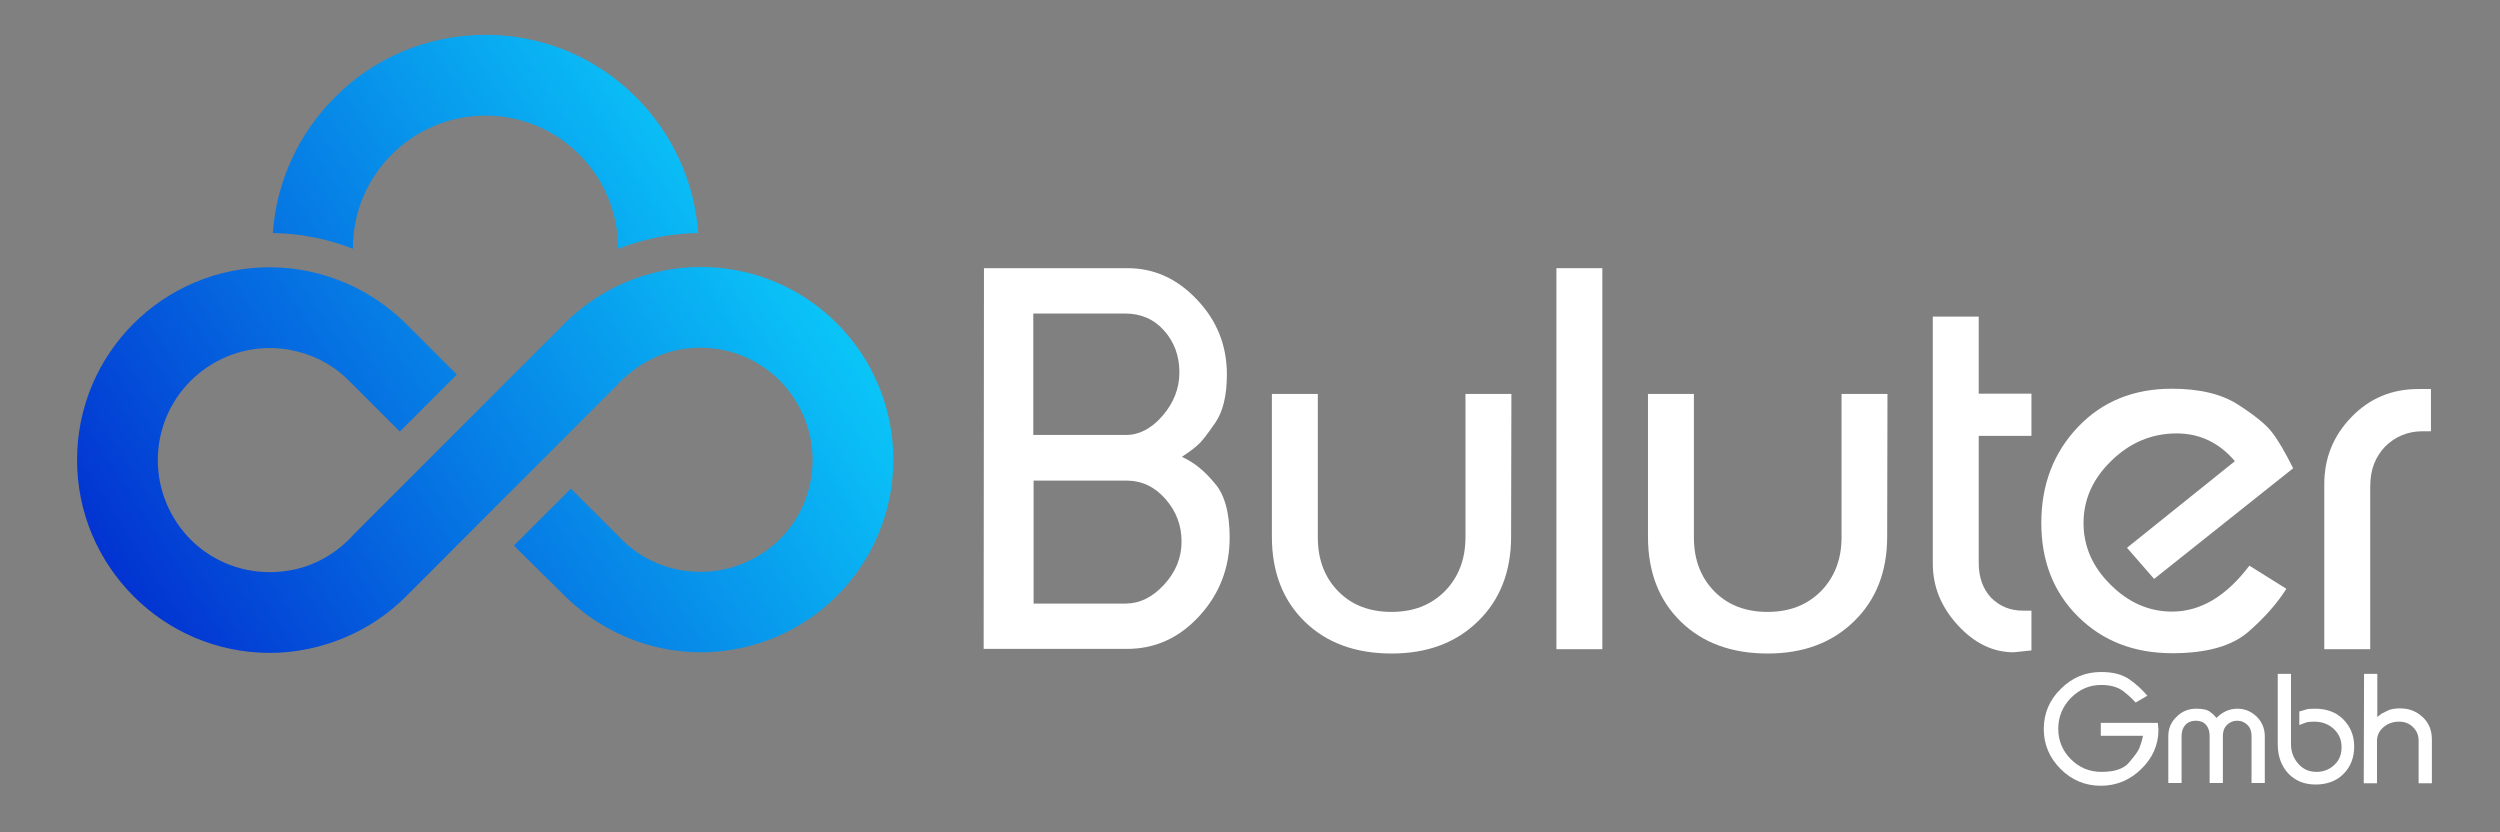
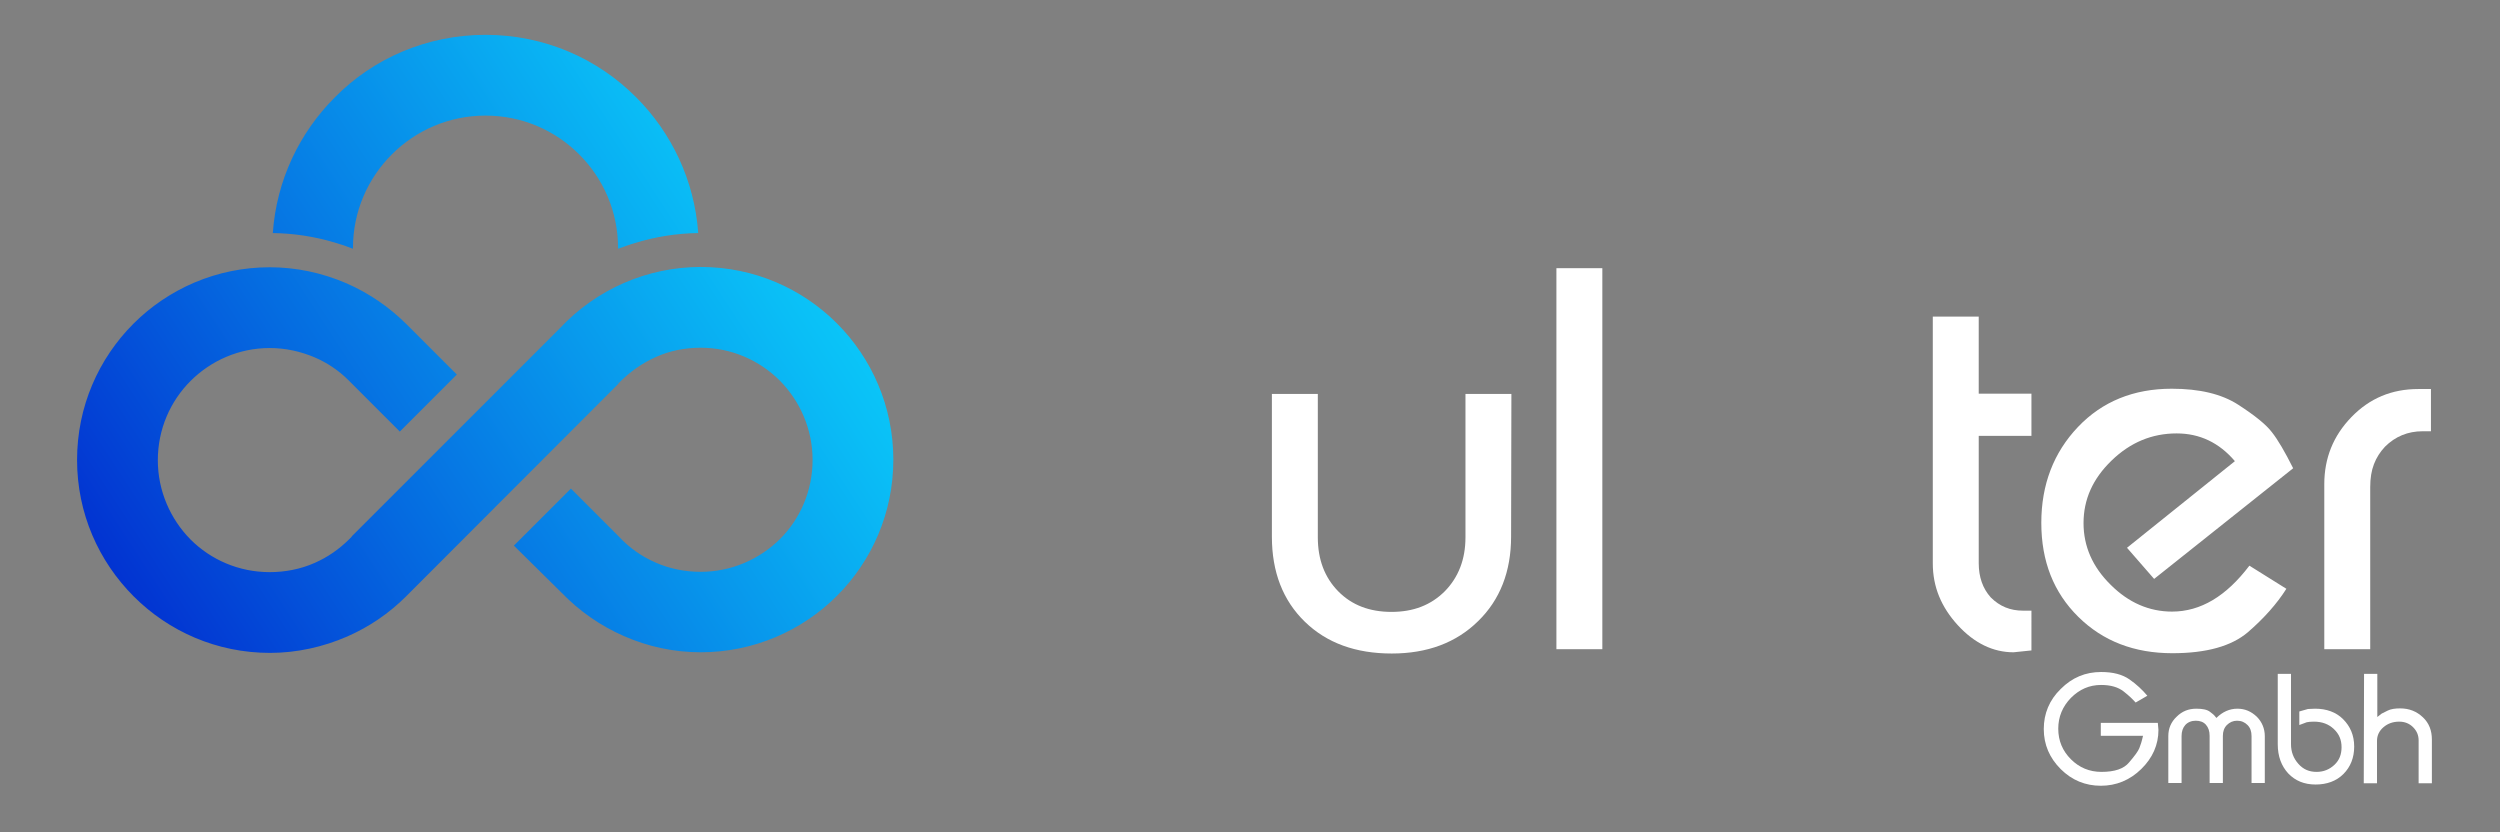
<svg xmlns="http://www.w3.org/2000/svg" version="1.1" id="Layer_1" x="0px" y="0px" viewBox="0 0 811 270" style="enable-background:new 0 0 811 270;" xml:space="preserve">
  <rect x="0" y="0" width="811" height="270" fill="#808080" stroke="none" />
  <style type="text/css">
	.st0{fill:#FFFFFF;}
	.st1{fill:url(#SVGID_1_);}
</style>
  <g>
    <g>
-       <path class="st0" d="M319.2,87h46.6c8.6,0,16.1,3.4,22.5,10.2c6.5,6.8,9.7,14.9,9.7,24.3c0,6.9-1.3,12.1-3.8,15.7    c-2.5,3.6-4.3,6-5.5,7c-1.1,1.1-2.9,2.4-5.3,4c3.8,1.7,7.3,4.5,10.5,8.4c3.3,3.6,5,9.6,5,17.8c0,9.8-3.3,18.3-9.8,25.4    c-6.5,7.1-14.3,10.7-23.5,10.7h-46.5L319.2,87L319.2,87z M335.3,141.1h30c4.3,0,8.3-2.1,11.9-6.3s5.4-8.9,5.4-14    c0-5.4-1.7-9.9-5-13.6s-7.5-5.5-12.7-5.5h-29.7v39.4H335.3z M335.3,195.8h29.8c4.6,0,8.7-2,12.5-6.1s5.7-8.8,5.7-14    s-1.7-9.8-5.2-13.8s-7.7-6-12.8-6h-30V195.8z" />
      <path class="st0" d="M490.2,174.1c0,11.3-3.6,20.5-10.7,27.4c-7.1,7-16.5,10.5-28,10.5c-11.7,0-21.1-3.4-28.2-10.3    c-7.1-6.9-10.7-16.1-10.7-27.6v-46.3h14.9v46.5c0,7.2,2.2,13,6.6,17.5c4.4,4.5,10.2,6.7,17.3,6.7s12.8-2.2,17.3-6.7    c4.4-4.5,6.7-10.3,6.7-17.5v-46.5h14.9L490.2,174.1L490.2,174.1z" />
      <path class="st0" d="M504.9,87h14.9v123.6h-14.9V87z" />
-       <path class="st0" d="M612.2,174.1c0,11.3-3.6,20.5-10.7,27.4c-7.1,7-16.5,10.5-28,10.5c-11.7,0-21.1-3.4-28.2-10.3    c-7.1-6.9-10.7-16.1-10.7-27.6v-46.3h14.9v46.5c0,7.2,2.2,13,6.6,17.5c4.4,4.5,10.2,6.7,17.3,6.7s12.8-2.2,17.3-6.7    c4.4-4.5,6.7-10.3,6.7-17.5v-46.5h14.9L612.2,174.1L612.2,174.1z" />
      <path class="st0" d="M653.2,211.6c-6.6,0-12.7-2.9-18.1-8.8c-5.4-5.9-8.1-12.5-8.1-20v-80.1h14.9v25H659v13.7h-17.1v41.3    c0,4.5,1.3,8.2,3.9,11.1c2.9,2.9,6.3,4.3,10.5,4.3c1.4,0,2.3,0,2.7,0V211L653.2,211.6z" />
      <path class="st0" d="M698.8,187.8l-8.8-10.1l35-28.1c-5.1-6-11.4-9-18.9-9c-8,0-15,2.9-21.1,8.8c-6.1,5.9-9.1,12.6-9.1,20.3    c0,7.5,2.9,14.2,8.8,20c5.8,5.8,12.5,8.7,19.9,8.7c9.3,0,17.6-5,25.1-14.9l12,7.5c-3.1,4.9-7.3,9.6-12.5,14.1    c-5.3,4.5-13.4,6.8-24.5,6.8c-12.3,0-22.5-3.9-30.5-11.8c-8-7.9-12-18-12-30.5c0-12.4,4-22.8,11.9-31.1s18.1-12.4,30.4-12.4    c9,0,16.2,1.7,21.6,5.2c5.4,3.5,9,6.4,10.9,8.9c1.9,2.4,4.2,6.3,6.9,11.7L698.8,187.8z" />
      <path class="st0" d="M754,157.1c0-8.5,2.9-15.7,8.8-21.8c5.9-6.1,13.1-9.1,21.7-9.1h4.1v13.7h-2.7c-4.8,0-8.9,1.7-12.2,5    c-1.6,1.7-2.8,3.6-3.6,5.7c-0.8,2.1-1.2,4.5-1.2,7.4v52.6H754V157.1z" />
    </g>
    <g>
      <path class="st0" d="M692.8,227.9c-0.9-1-2.1-2.2-3.9-3.6s-4.2-2.1-7.3-2.1c-3.8,0-7,1.4-9.8,4.2c-2.7,2.8-4.1,6.1-4.1,10    s1.4,7.2,4.1,9.9c2.7,2.7,6,4.1,9.9,4.1c4.3,0,7.3-1,9-3.1c1.8-2.1,2.9-3.6,3.3-4.6c0.2-0.5,0.4-1.1,0.6-1.7    c0.2-0.7,0.4-1.4,0.6-2.3h-13.7v-4.2H700l0.2,2.3c0,4.8-1.9,9.1-5.6,12.7c-3.7,3.6-8.1,5.4-13.1,5.4s-9.4-1.8-13-5.4    s-5.5-7.9-5.5-13c0-5,1.8-9.4,5.5-13c3.7-3.7,8-5.5,13.1-5.5c3.9,0,6.9,0.8,9.2,2.4c2.3,1.6,4.2,3.4,5.8,5.3L692.8,227.9z" />
      <path class="st0" d="M703.4,238.8c0-2.5,0.9-4.6,2.7-6.3c1.8-1.8,3.9-2.6,6.4-2.6c2,0,3.5,0.3,4.4,1c0.8,0.6,1.3,1,1.6,1.4    l0.5,0.6c2-2,4.3-3,6.8-3s4.5,0.9,6.3,2.6c1.7,1.7,2.6,3.9,2.6,6.3V254h-4.3v-15.2c0-1.5-0.4-2.7-1.3-3.6s-2-1.4-3.4-1.4    c-1.3,0-2.4,0.5-3.3,1.4s-1.3,2.1-1.3,3.5V254h-4.3v-15.3c0-1.5-0.4-2.7-1.2-3.6c-0.8-0.9-1.9-1.3-3.3-1.3c-1.4,0-2.6,0.5-3.4,1.4    c-0.8,0.9-1.2,2.1-1.2,3.6V254h-4.3V238.8z" />
      <path class="st0" d="M751,229.9c3.7,0,6.8,1.1,9.1,3.4s3.6,5.2,3.6,8.9c0,3.6-1.2,6.6-3.5,8.9s-5.4,3.4-9,3.4    c-3.7,0-6.6-1.2-8.9-3.6c-2.2-2.4-3.4-5.5-3.4-9.5v-22.8h4.3v22.8c0,2.5,0.8,4.6,2.4,6.4c1.6,1.8,3.5,2.6,5.9,2.6    c2.3,0,4.2-0.8,5.8-2.3s2.3-3.4,2.3-5.7c0-2.4-0.8-4.3-2.5-5.9c-1.7-1.6-3.8-2.4-6.5-2.4c-1,0-1.8,0.1-2.3,0.2l-2.4,0.9v-4.4    l2.8-0.8L751,229.9z" />
      <path class="st0" d="M766.9,218.6h4.3v14l1.4-1.1l2-1c1-0.5,2.4-0.7,4-0.7c3,0,5.4,1,7.4,2.9s2.9,4.3,2.9,7.2v14.2h-4.3v-13.9    c0-1.7-0.6-3.1-1.8-4.3s-2.7-1.8-4.5-1.8c-2,0-3.7,0.6-5.1,1.8c-1.4,1.2-2.1,2.7-2.1,4.4v13.8h-4.3L766.9,218.6L766.9,218.6z" />
    </g>
    <g>
      <linearGradient id="SVGID_1_" gradientUnits="userSpaceOnUse" x1="17.831" y1="43.476" x2="294.732" y2="223.881" gradientTransform="matrix(1 0 0 -1 0 268)">
        <stop offset="0" style="stop-color:#011CCB" />
        <stop offset="0.376" style="stop-color:#056AE0" />
        <stop offset="0.804" style="stop-color:#0ABEF6" />
        <stop offset="1" style="stop-color:#0CDFFF" />
      </linearGradient>
      <path class="st1" d="M131.8,193.4c-5.6,5.6-12.1,10-19.2,13.1c-7.8,3.4-16.4,5.3-25,5.3c-17.3,0-32.9-7-44.2-18.3    C32,182.1,25,166.5,25,149.2s7-32.9,18.3-44.2s27-18.3,44.2-18.3c8.6,0,17,1.8,24.9,5.2l0,0c7.3,3.2,13.9,7.7,19.6,13.4l16.2,16.2    L129.7,140L113,123.3l0,0c-3.2-3.2-7-5.7-11-7.4l0,0c-4.5-1.9-9.4-3-14.5-3c-10,0-19.1,4.1-25.7,10.7    c-6.6,6.6-10.6,15.7-10.6,25.7s4.1,19.1,10.6,25.7c6.6,6.6,15.7,10.6,25.7,10.6c5.1,0,10.1-1,14.6-3c4.1-1.8,7.9-4.4,11.2-7.7l0,0    l0.7-0.7l0.2-0.3l0,0l67.4-67.4l0,0c5.9-6.3,13-11.3,20.8-14.7l0,0c7.8-3.4,16.3-5.2,24.9-5.2c17.3,0,32.9,7,44.2,18.3    c11.3,11.3,18.3,27,18.3,44.2c0,17.3-7,32.9-18.3,44.2s-27,18.3-44.2,18.3c-8.6,0-17.1-1.8-25-5.3c-7.5-3.3-14.3-8-20.1-14l0,0    L166.7,177l18.5-18.5l15.5,15.5l0,0c3.4,3.7,7.6,6.6,12,8.5c4.5,2,9.5,3,14.6,3c10,0,19.1-4.1,25.7-10.6    c6.6-6.6,10.6-15.7,10.6-25.7s-4.1-19.1-10.6-25.7c-6.6-6.6-15.7-10.7-25.7-10.7c-5.1,0-10.1,1-14.5,3l0,0    c-4.5,2-8.6,4.9-12.1,8.5l-1-0.9l1,1L131.8,193.4L131.8,193.4L131.8,193.4z M157.5,11.3c19.1,0,36.4,7.7,48.9,20.3    c11.4,11.4,18.9,26.9,20.1,44c-7,0.1-14,1.2-20.7,3.3c-1.8,0.5-3.5,1.2-5.3,1.8v-0.2c0-11.9-4.8-22.6-12.6-30.4    c-7.8-7.8-18.5-12.6-30.4-12.6s-22.6,4.8-30.4,12.6c-7.8,7.8-12.6,18.5-12.6,30.4v0.2c-2-0.8-4.1-1.5-6.2-2.1    c-6.4-1.9-13.1-2.9-19.8-3c1.2-17.2,8.7-32.6,20.1-44C121,19,138.4,11.3,157.5,11.3L157.5,11.3z" />
    </g>
  </g>
</svg>